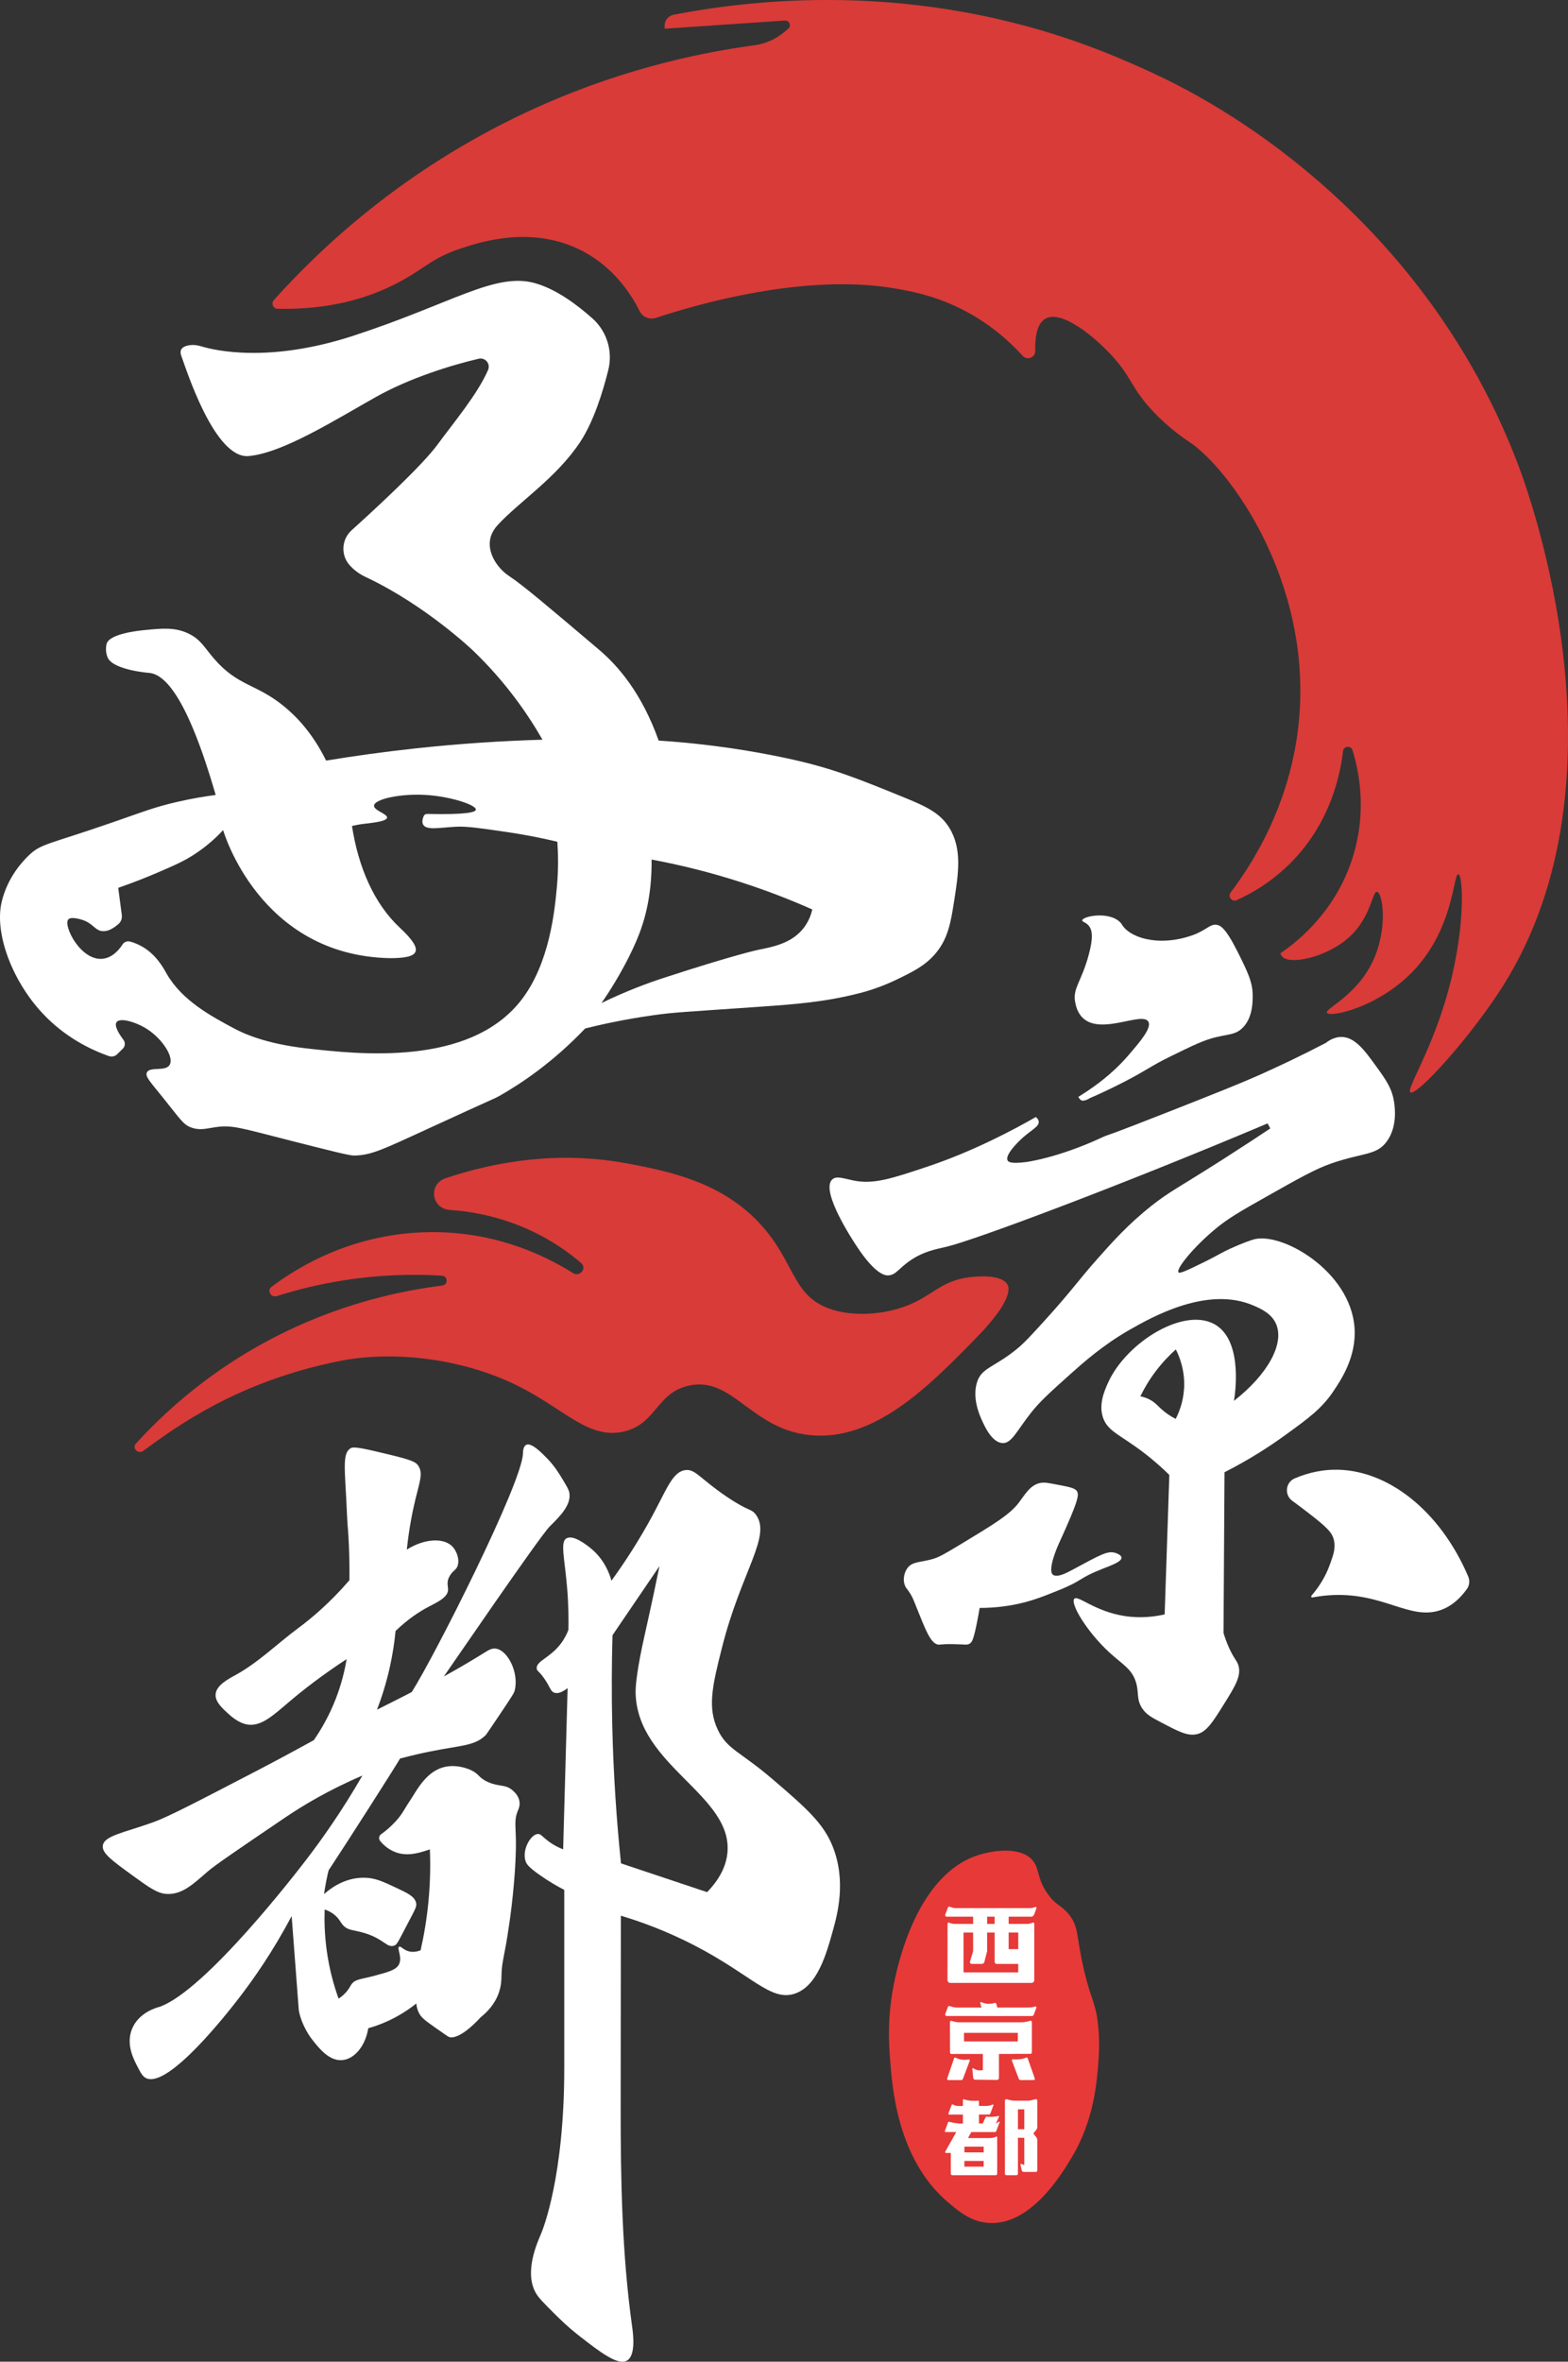
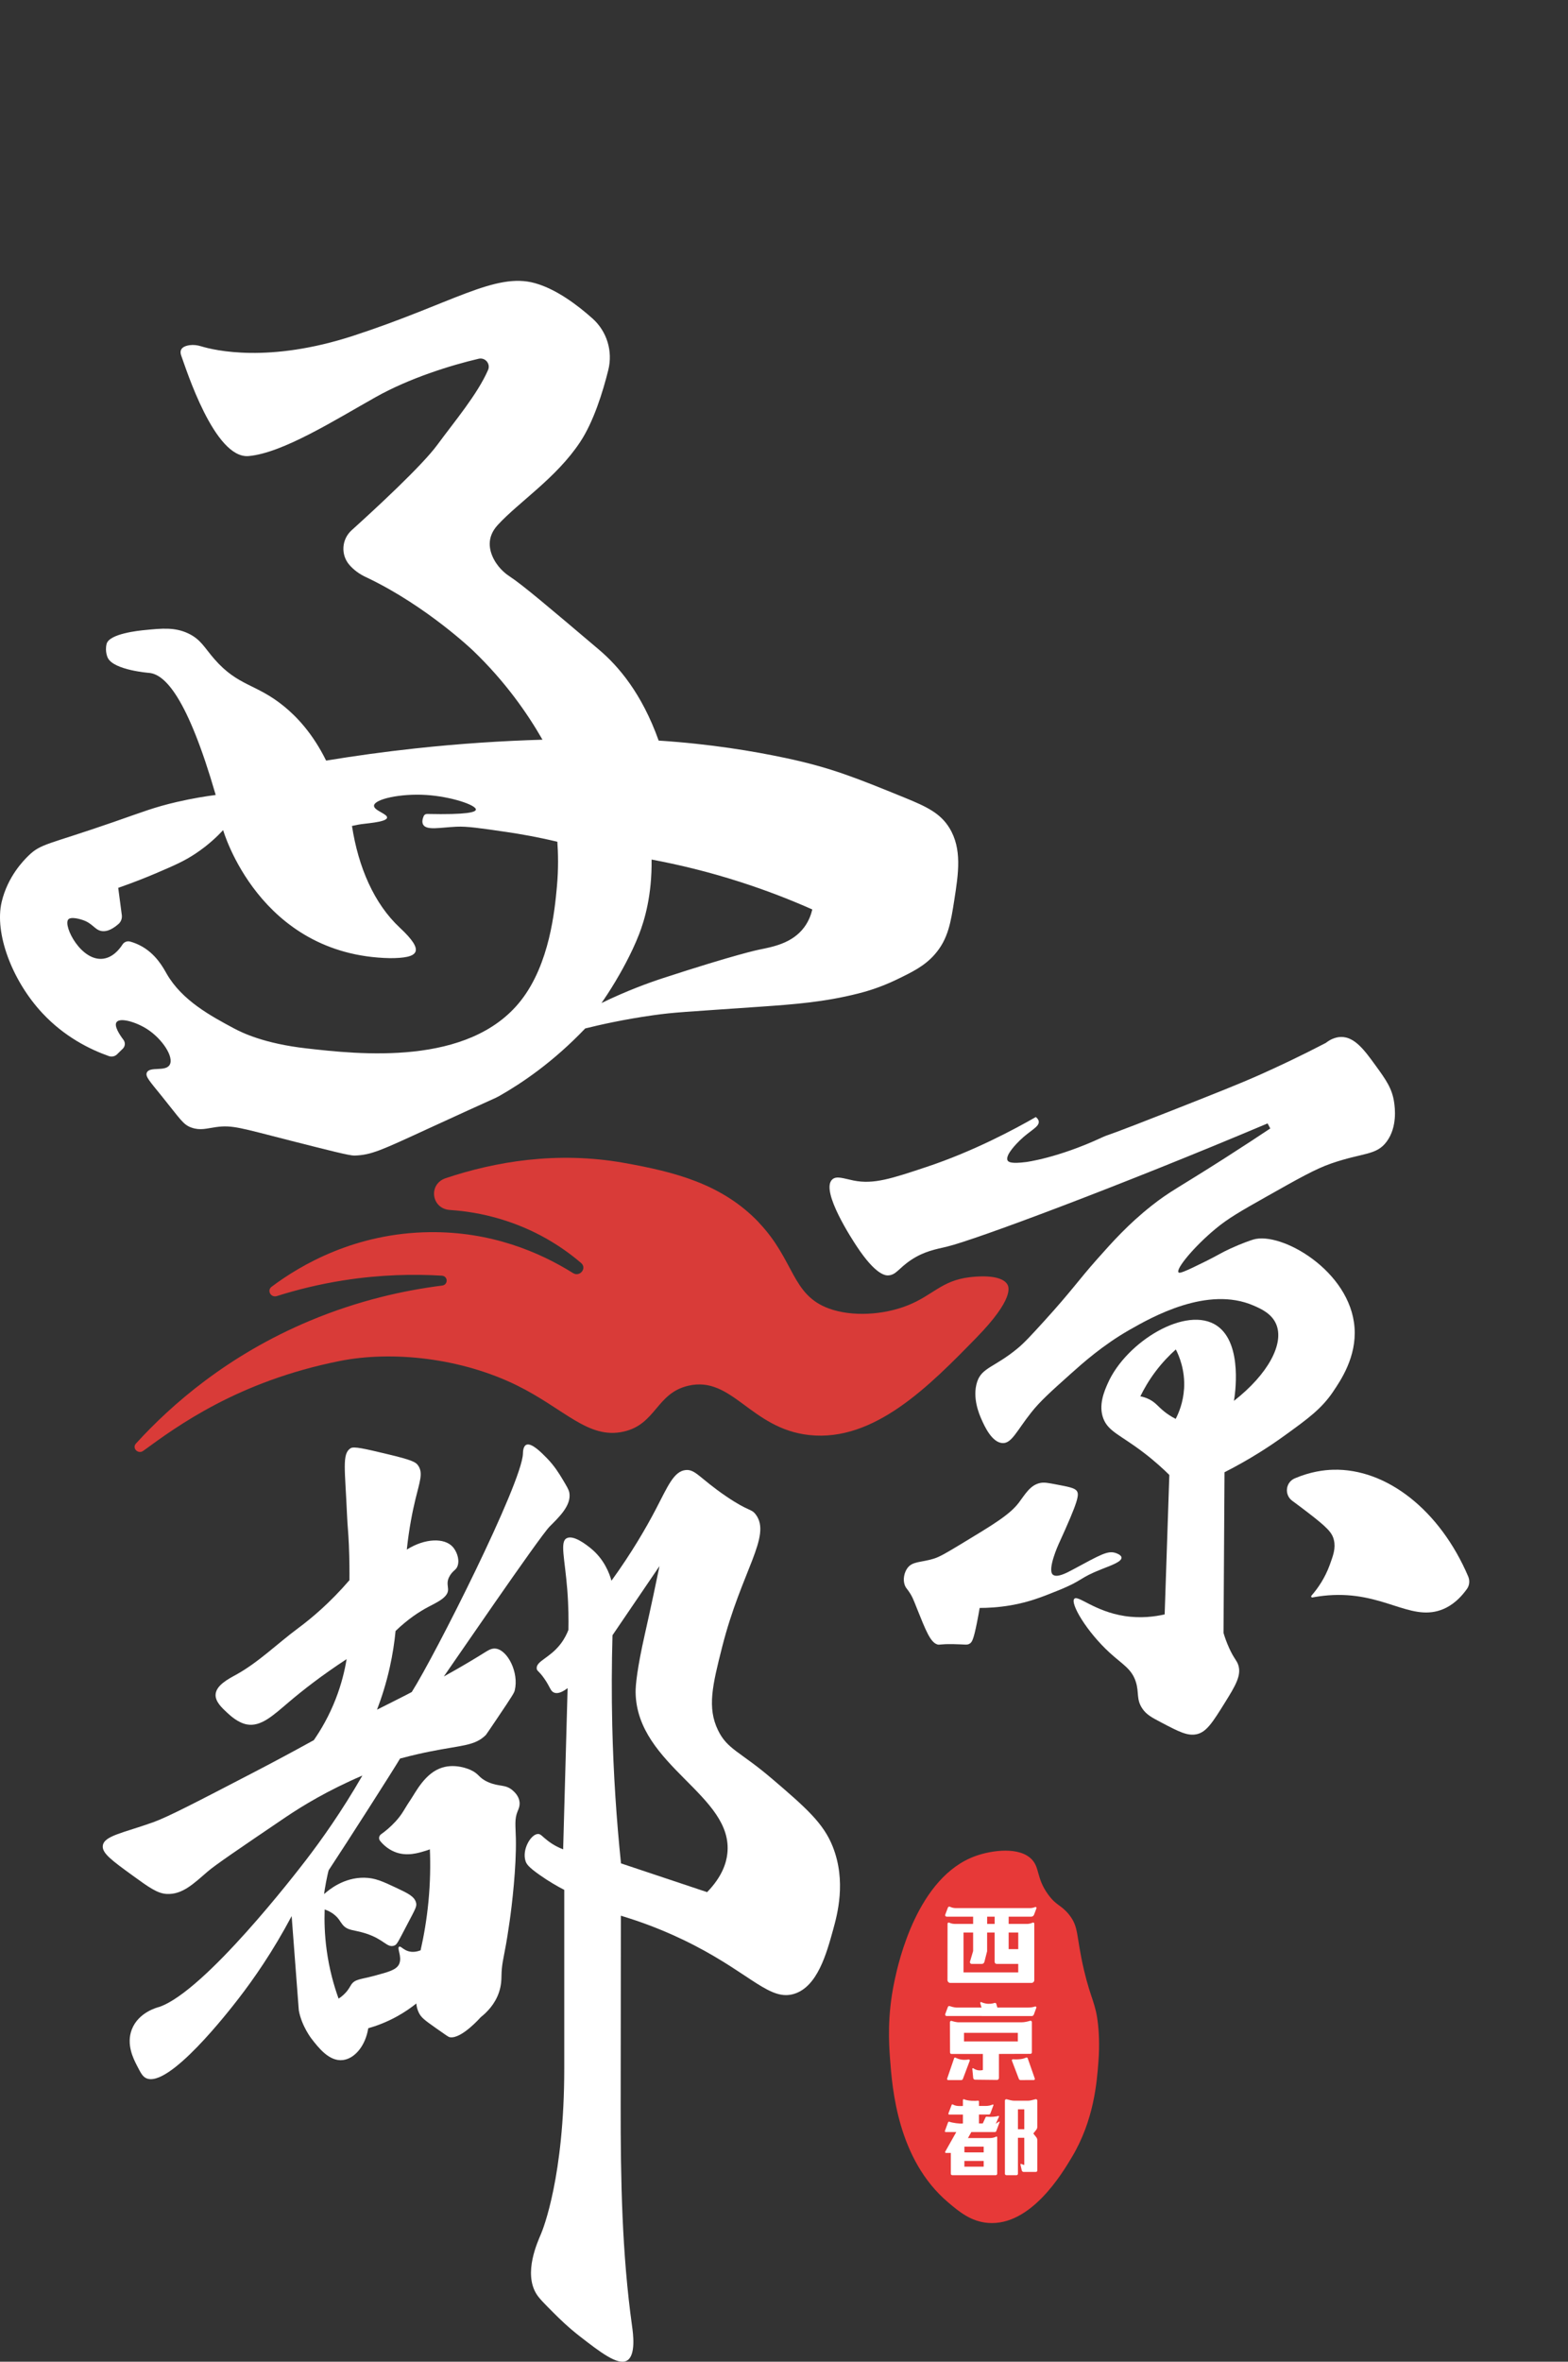
<svg xmlns="http://www.w3.org/2000/svg" id="_图层_2" viewBox="0 0 775.47 1167.09">
  <rect x="0" y="0" width="775.47" height="1167.09" fill="#333333" stroke="none" />
  <defs>
    <style>.cls-1{fill:#fff;}.cls-2{fill:#e73938;}.cls-3{fill:#d93b38;}</style>
  </defs>
  <g id="xijing">
    <g id="logo-plan2-black-bg">
      <g>
        <path class="cls-3" d="M375.25,604.11c17.85,18.7,16.08,35.85,34.88,42.59,11.28,4.05,26.77,3.2,38.94-1.68,12.35-4.95,16.61-12.2,30.48-13.85,2.28-.27,15.46-1.84,18.67,3.58,.7,1.18,3.49,7.05-15.39,26.36-23.02,23.56-50.38,51.54-82.56,48.06-29.11-3.15-38.09-29.45-59.89-24.37-15.86,3.69-15.88,19.12-32.08,22.69-17.44,3.85-29.18-11.29-52.55-22.81-27.65-13.62-61.71-17.31-87.79-12.1-50.25,10.03-80.4,32.19-97.11,44.39-2.54,1.85-5.7-1.32-3.61-3.62,17.49-19.19,45.39-43.64,85.87-60.61,24.14-10.12,46.78-15.08,65.52-17.44,3.12-.39,2.99-4.71-.15-4.9-14-.84-30.34-.52-48.27,2.27-12.42,1.93-23.56,4.74-33.27,7.81-2.98,.94-5.07-2.76-2.6-4.61,14.56-10.94,41.54-26.54,78.16-26.97,30.13-.35,54.12,9.72,70.87,20.21,3.41,2.13,7.05-2.39,4.01-4.98-9.89-8.45-23.16-16.78-40.35-21.84-8.56-2.52-16.8-3.84-24.52-4.35-9.22-.6-10.82-12.78-2.09-15.71,24.29-8.12,54.87-13.47,88.12-7.57,24.91,4.42,48.49,10.31,66.72,29.4Z" />
-         <path class="cls-3" d="M137.32,152.61c-2.22-.04-3.38-2.66-1.9-4.31,23.49-26.14,63.99-64.2,124.3-92.55,43.56-20.47,83.63-29.37,113.46-33.39,5.39-.73,10.46-2.99,14.64-6.48l1.98-1.66c1.71-1.43,.59-4.22-1.63-4.07-19.81,1.35-39.62,2.69-59.42,4.04h0s-.06-1.19-.06-1.19c-.14-2.75,1.76-5.18,4.46-5.7,41.19-7.99,127.51-18.04,221.41,21.9,4.53,1.93,12.05,5.12,21.61,9.78,57.06,27.82,135.95,88.72,174.66,190.74,5.61,14.79,56.69,154.91-7.15,256.92-15.76,25.19-43.04,55.26-46.13,53.17-2.15-1.45,8.81-17.54,17.17-44.92,10.25-33.55,9.08-62.42,6.5-62.86-2.52-.43-2.1,26.86-22.46,48-17.28,17.95-41.13,22.92-42.51,20.48-1.18-2.08,14.67-8.29,22.81-25.76,7.42-15.94,4.81-33.49,1.98-34.02-2.47-.46-2.75,12.45-13.87,22.46-11.36,10.23-30.14,13.92-33.31,9.23-.39-.58-.72-1.28-.49-1.44,8.32-5.6,29.03-21.78,36.77-51.28,5.32-20.25,2.19-37.85-1.25-48.96-.77-2.48-4.38-2.13-4.68,.45-1.61,13.61-7,35.66-24.98,54.28-9.35,9.68-19.42,15.66-27.58,19.36-2.36,1.07-4.59-1.74-3.02-3.8,12.51-16.48,33.29-50.04,34.42-95.74,1.57-63.33-35.48-113.43-54.1-126.37-2.6-1.81-10.42-6.76-18.93-15.88-10.65-11.41-10.23-16.32-19.48-26.57-9.64-10.67-25.7-23.4-33.51-18.99-4.29,2.42-5.2,9.46-5.04,15.9,.08,3.31-3.98,4.94-6.2,2.49-5.8-6.41-13.75-13.64-24.24-19.84-16.01-9.45-30.36-12.03-39.3-13.54-44.63-7.57-98.13,8.08-117.89,14.6-3.12,1.03-6.53-.36-8-3.29-4.29-8.6-12.68-21.4-27.82-29.49-24.94-13.32-51.08-4.68-60.31-1.64-16.06,5.3-18.1,10.55-34.35,18.5-12.08,5.91-30.31,11.96-56.56,11.43Z" />
        <path class="cls-2" d="M482.52,917.17c-28.88,10.31-38.18,52.7-39.97,60.96-.11,.5-.19,.9-.25,1.19-3.58,17.08-2.69,30.52-2.12,38.11,1.08,14.5,3.69,49.72,28.7,70.9,5.52,4.68,11.34,9.52,19.8,10.18,21.08,1.63,36.63-24.46,41.46-32.56,10.87-18.24,12.29-36.64,13.09-47.03,.7-9.04,.13-15.56-.17-18.33-1.16-10.95-3.46-12.2-6.94-26.92-4.11-17.43-2.35-21.41-7.65-27.8-3.85-4.64-6.06-4.08-10.13-9.69-5.8-8.01-4.08-12.98-7.93-17.17-6.02-6.56-19.76-4.74-27.89-1.84Z" />
        <g>
          <path class="cls-1" d="M481.37,1022.09c-.23-.16-.53,.03-.5,.3l.44,4.49c.05,.48,.44,.84,.92,.85l10.85,.12c.52,0,.95-.42,.95-.94v-11.9c5.19-.02,10.38-.03,15.57-.05,.4,0,.73-.33,.73-.73v-14.96c0-.45-.43-.78-.87-.65-1,.3-2.69,.74-4.11,.74h-31.45c-.64,0-2.09-.29-3.24-.67-.43-.14-.87,.18-.86,.63,0,3.03,.04,12.31,.05,14.98,0,.4,.33,.72,.73,.72h15.51v7.92c-.52,.14-1.75,.39-3.18-.07-.64-.2-1.16-.5-1.55-.77Zm-4.61-13.26v-4.26h26.61v4.26h-26.61Z" />
          <path class="cls-1" d="M492.08,1053.59c.28,0,.53-.17,.63-.44l1.66-4.46c.06-.15-.09-.3-.24-.26l-1.67,1.07s1.16-2.46,1.6-3.5c.08-.2-.09-.41-.3-.35-1.18,.32-3.12,.61-5.78,.35-.23-.02-.44,.09-.54,.3-.39,.86-1.37,3.05-1.4,3.05h-1.89v-4.4h4.93c.31,0,.58-.19,.69-.48l1.54-4.1c.09-.23-.14-.46-.37-.36-1.05,.47-2.22,.7-3.51,.7h-3.28v-2.21c0-.24-.21-.43-.45-.4-1.29,.15-4.98,.2-6.91-.68-.27-.12-.57,.07-.57,.37v2.93c-1.68,.06-3.36,.18-4.97-.74-.22-.13-.51-.04-.6,.2l-1.6,4.21c-.11,.28,.1,.57,.4,.57h6.77v4.4c-1.5,.24-5.18-.3-6.69-.83-.27-.1-.57,.05-.67,.32l-1.55,4.22c-.09,.26,.1,.53,.37,.53h5.26l-5.48,9.72c-.15,.27,.04,.61,.36,.61h2.41v10.27c0,.4,.32,.72,.72,.72h21.5c.4,0,.72-.32,.72-.72v-18.07c0-.23-.24-.37-.45-.27-.98,.48-2.06,.72-3.24,.72h-10.77l1.67-2.98h11.7Zm-5.59,17.12h-9.55v-2.84h9.55v2.84Zm0-9.9v2.84h-8.49s-1.05-.02-1.05-.05v-2.79h9.55Z" />
          <path class="cls-1" d="M469.77,991.39c-.38-.18-.82,0-.97,.38-.25,.69-.69,1.87-1.32,3.53-.17,.46,.16,.96,.65,.96l42.1,.03c.47,0,.89-.29,1.06-.73,.33-.87,.87-2.35,1.24-3.37,.15-.41-.25-.78-.66-.63-.97,.35-2.13,.52-3.47,.52h-15.15c-.18-.61-.35-1.23-.53-1.84-.1-.36-.48-.55-.83-.44-1.02,.32-2.64,.64-4.54,.26-.79-.16-1.47-.4-2.03-.66-.31-.14-.64,.15-.54,.48,.22,.73,.43,1.47,.65,2.2h-12.47c-.89,0-2.95-.57-3.2-.69Z" />
          <path class="cls-1" d="M476.21,1027.35c1.13-2.99,2.25-5.98,3.38-8.97,.13-.35-.17-.72-.53-.65-1.21,.23-2.98,.36-4.91-.24-.6-.19-1.14-.42-1.61-.66-.25-.13-.56,0-.66,.27-1.08,3.15-2.82,8.25-3.46,10.11-.12,.35,.14,.71,.51,.71h6.46c.37,0,.7-.23,.83-.57Z" />
          <path class="cls-1" d="M499.87,1037.91l-2.02-.51c-.44-.11-.86,.22-.86,.67v36.14c0,.39,.32,.71,.71,.71h5.02c.39,0,.71-.32,.71-.71v-17.78h3.14v13.45c-.43-.09-.92-.27-1.45-.53-.23-.11-.5,.1-.44,.35,.13,.58,.34,1.52,.64,2.84,.11,.46,.51,.78,.98,.78h5.99c.39,0,.71-.32,.71-.71v-15.01c0-.52-.17-1.02-.5-1.43l-1.45-1.83v-.03l1.45-1.83c.32-.41,.5-.91,.5-1.43v-13c0-.45-.42-.78-.86-.67l-2.06,.52c-.59,.15-1.19,.22-1.8,.22h-6.61c-.61,0-1.22-.08-1.81-.23Zm6.7,14.31h-3.14v-9.84h3.14v9.84Z" />
          <path class="cls-1" d="M509.45,942.93h-36.83c-.94,0-1.89-.22-2.84-.66-.38-.18-.83,.02-.98,.41-.56,1.48-1,2.64-1.32,3.5-.18,.48,.18,.98,.69,.98h13.1s0,3.58,0,3.58h-9.09c-.93,0-1.85-.21-2.76-.62-.37-.17-.8,.1-.8,.51l-.03,27.86c0,.78,.63,1.42,1.42,1.42h40.09c.78,0,1.42-.63,1.42-1.42v-27.87c0-.41-.42-.68-.79-.51-.95,.42-1.88,.64-2.79,.64h-9.09v-3.58h11.14c.63,0,1.19-.39,1.41-.98l1.19-3.17c.15-.39-.24-.76-.63-.6-.85,.34-1.68,.51-2.51,.51Zm-21.25,4.24h3.72v3.58h-3.72v-3.58Zm15.39,27.54h-27.07v-19.71h4.75v9.16l-1.55,5.23c-.17,.56,.26,1.13,.84,1.13h5.03c.58,0,1.09-.4,1.24-.96l1.36-5.31v-9.24h3.72v14.49c0,.56,.46,1.02,1.02,1.02h10.65v4.2Zm0-19.71v8.21h-4.75v-8.21h4.75Z" />
-           <path class="cls-1" d="M508.22,1017.09c-.1-.28-.41-.41-.68-.3-.44,.18-.92,.36-1.44,.51-1.7,.48-3.97,.41-5.15,.34-.37-.02-.63,.34-.5,.69l3.44,9.02c.13,.34,.46,.57,.83,.57l6.54-.02c.37,0,.63-.37,.51-.72-1.18-3.36-2.36-6.72-3.53-10.09Z" />
+           <path class="cls-1" d="M508.22,1017.09c-.1-.28-.41-.41-.68-.3-.44,.18-.92,.36-1.44,.51-1.7,.48-3.97,.41-5.15,.34-.37-.02-.63,.34-.5,.69l3.44,9.02c.13,.34,.46,.57,.83,.57l6.54-.02c.37,0,.63-.37,.51-.72-1.18-3.36-2.36-6.72-3.53-10.09" />
        </g>
        <g>
-           <path class="cls-1" d="M531.73,495.12c.26,1.45,.91,5.13,3.71,7.85,9.04,8.77,29.32-3.2,32.45,1.85,1.91,3.08-4.09,10.03-10.14,17.04-8,9.26-16.95,15.3-20.75,17.83-1.24,.82-2.47,1.61-3.69,2.36,.05,.25,1,1.56,1.51,1.74,1.73,.58,4.25-1.15,4.25-1.15,3.76-1.63,9.75-4.33,16.94-8.04,11.61-5.99,12.75-7.6,22.94-12.59,10.96-5.37,16.43-8.05,22.56-9.49,6.32-1.49,9.28-1.24,12.51-4.11,5.51-4.88,5.51-13.16,5.51-16.46,0-6.49-2.47-11.68-7.64-21.95-5.84-11.62-8.44-12.66-9.97-12.94-3.12-.56-4.28,1.62-9.97,4.24-.66,.31-12.44,5.55-25.03,2.76-7.1-1.57-10.13-4.74-10.92-5.62-1.26-1.4-1.01-1.65-2-2.66-5.53-5.61-18.57-3.03-18.78-.96-.07,.75,1.59,.81,3.06,2.45,2.11,2.34,2.4,6.32,.11,14.74-3.65,13.39-7.89,16.24-6.68,23.12Z" />
          <path class="cls-1" d="M381.39,878.67c-15.37-13.11-21.68-14.13-26.29-23.64-5.4-11.14-2.77-22.17,2.06-41.19,9.52-37.52,24.6-54.82,16.6-65.42-2.3-3.04-3.2-1.2-14.7-9.02-12.98-8.82-15.13-13.41-19.94-12.94-5.93,.58-8.92,8.18-14.83,19.47-4.71,8.99-11.73,21.19-21.88,35.22-.95-3.41-3.51-10.63-10.38-16.13-2.01-1.61-8.49-6.75-11.86-4.82-3.28,1.87-.85,9.93,.37,25.21,.67,8.46,.68,15.42,.58,20.02-.64,1.69-1.81,4.27-3.87,6.96-5.4,7.03-12.07,8.42-11.82,12.1,.09,1.37,1.02,1.09,3.75,5.01,3,4.29,3.01,6.24,4.87,6.95,1.22,.47,3.24,.41,6.67-2.22-.74,26.56-1.48,53.11-2.21,79.67-1.86-.71-4.66-1.99-7.61-4.26-2.9-2.23-3.44-3.36-4.82-3.34-3.54,.07-8.1,7.83-6.12,13.53,.48,1.37,1.4,2.82,6.86,6.67,4.69,3.31,8.94,5.72,12.24,7.42v88.24c0,53.46-10.53,79.5-11.49,81.75-1.86,4.36-8.58,19.17-2.41,29.48,1.4,2.34,3.84,4.77,8.71,9.64,2.61,2.6,7.01,6.97,12.96,11.58,9.92,7.69,18.65,14.45,23.19,11.96,4.64-2.55,3.03-13.76,2.6-16.87-5.04-36.09-5.7-72.74-5.66-109.19,.03-31.27,.07-62.54,.1-93.81,8.2,2.44,21.29,6.87,36.34,14.65,28.36,14.65,37.62,27.72,49.5,23.91,11.37-3.64,15.84-19.76,19.09-31.52,2.08-7.51,6.65-24-.14-41.17-4.57-11.55-13.1-19.11-30.45-33.91Zm-21.69,37.45c-.5,4.33-2.4,11.11-9.99,18.93-14.2-4.74-28.39-9.48-42.59-14.22-2.2-21.24-3.75-43.99-4.32-68.1-.36-15.47-.29-30.37,.12-44.65,7.75-11.39,15.49-22.77,23.24-34.16-1.48,7.24-3.96,19.07-7.28,33.83-3.72,16.51-4.6,24.97-4.53,28.7,.67,36.32,48.71,50.7,45.35,79.67Z" />
          <path class="cls-1" d="M253.62,884.83c-3.78-3.28-6.59-1.67-12.24-4.17-4.83-2.14-4.2-3.96-8.62-5.98-.9-.41-7.34-3.26-14.06-1.18-8.49,2.62-13.09,12.12-15.71,15.99-3.16,4.66-3.83,6.78-7.36,10.63-2.54,2.77-5.08,4.84-7.17,6.32-1.06,.76-1.31,2.25-.49,3.26,1.42,1.76,3.67,3.93,6.98,5.35,6.22,2.67,12.5,.44,14.97-.26,1.13-.32,2.04-.65,2.68-.9,.31,7.56,.21,16.21-.7,25.72-.86,9.01-2.28,17.12-3.89,24.19-1.6,.6-3.83,1.12-6.12,.42-2.56-.78-3.69-2.62-4.49-2.2-1.23,.65,1.55,4.95,.04,8.46-1.28,2.98-5.19,3.99-12.7,6-6.27,1.68-9.08,1.52-10.94,4.15-.72,1.02-1.22,2.34-2.92,4.17-1.27,1.37-2.53,2.29-3.43,2.87-2.31-6.39-4.61-14.5-5.9-24.04-1.02-7.52-1.19-14.29-.99-20.02,1.25,.42,3.09,1.19,4.9,2.68,2.25,1.85,2.76,3.42,4.03,4.91,2.6,3.03,5.48,2.36,11.4,4.26,9.17,2.95,10.38,7.14,13.95,6.05,1.47-.45,1.78-1.39,6.66-10.68,4.03-7.67,4.71-8.74,4.28-10.52-.75-3.1-3.97-4.66-9.73-7.37-6.85-3.22-10.57-4.94-15.86-5.02-10.18-.16-17.53,5.95-19.88,8.08,.09-1.83,1.7-10.17,2.25-11.79,8.79-13.28,32.32-50.07,35.29-55.18,6.37-1.71,11.58-2.84,15.02-3.52,15.67-3.13,21.96-2.69,27.44-8.16,.17-.17,1.84-2.65,5.19-7.6,8.45-12.51,8.79-13.26,9.08-14.46,2.11-8.67-3.44-19.76-9.34-20.58-2.07-.29-3.68,.75-5.81,2.08-4.55,2.84-11.12,6.81-19.93,11.68,2.8-3.91,47.24-68.98,52.35-74.12,4.32-4.36,10.9-10.39,9.71-16.76-.27-1.43-1.28-3.12-3.31-6.51-1.76-2.93-4.03-6.67-7.88-10.6-2.6-2.65-7.6-7.74-10.15-6.47-1.55,.78-1.57,3.6-1.6,4.38-.5,14.55-43.66,99.99-54.99,117.77-.1,.16-17.18,8.72-17.18,8.72,2.29-5.97,4.55-12.99,6.32-20.95,1.45-6.5,2.34-12.53,2.86-17.95,6.28-6.04,11.95-9.64,16.13-11.86,4.05-2.15,9.62-4.56,9.83-8.34,.09-1.6-.79-3.66,.37-6.12,.69-1.46,1.46-2.31,1.46-2.31,1.3-1.56,2.41-1.84,2.98-3.81,.98-3.38-.82-7.31-2.56-9.19-4.06-4.4-13.5-4.31-22.65,1.41,1.13-10.68,2.87-19.1,4.26-24.84,2.14-8.8,3.82-12.86,1.48-16.5-1.26-1.96-3.13-2.92-15.76-5.93-10.75-2.56-16.15-3.83-17.77-2.82-4.37,2.74-2.74,10.29-1.76,33.27,.21,5.01,.64,8.17,.9,14.51,.31,7.37,.32,13.42,.28,17.44-9.65,11.19-18.72,18.79-25.44,23.77-10.29,7.62-19.53,16.84-30.75,23.01-3.65,2.01-9.85,5.18-10.01,9.83-.12,3.47,3.18,6.52,5.75,8.9,1.57,1.45,5.3,4.9,9.64,5.75,7.06,1.37,13.22-4.58,20.95-11.12,6.58-5.58,16-13,28.46-21.13-.91,5.51-2.5,12.25-5.37,19.63-3.32,8.54-7.35,15.36-10.85,20.41-12.02,6.63-22.27,12.05-30.05,16.09-28.12,14.6-42.18,21.91-49.48,24.51-14.87,5.3-24.37,6.66-24.84,11.68-.34,3.66,4.7,7.31,14.78,14.63,8.09,5.87,12.22,8.81,16.74,9.08,7.81,.48,13.44-5.11,20.39-11.1,3.85-3.31,15.27-11.06,38.11-26.54,8.58-5.82,21.31-13.55,38.37-20.85-10.26,17.79-20.26,31.84-28.09,42.01-4.4,5.71-49.64,64.43-72.3,72.3-1.02,.25-10.34,2.66-13.63,11.12-2.86,7.38,.77,14.47,2.51,17.85,1.83,3.56,2.74,5.34,4.47,6.21,11.08,5.55,41.36-33.56,45.72-39.19,7.51-9.7,17.01-23.28,26.34-40.86l3.53,46.47c.01,.08,.02,.17,.03,.25,1.41,7.62,6.18,13.77,6.18,13.77,3.53,4.57,8.87,11.49,15.63,10.65,5.9-.73,11.17-7.15,12.51-15.71,4.09-1.16,9.1-2.99,14.46-5.98,3.68-2.05,6.78-4.23,9.32-6.26,.09,1.14,.37,2.81,1.25,4.59,1.2,2.42,2.84,3.62,8.34,7.51,5.39,3.81,6.29,4.41,6.85,4.55,0,0,.13,.02,.25,.04,5.68,.87,15.14-9.89,15.14-9.89,3.13-2.49,7.1-6.49,9.06-12.36,1.17-3.51,1.18-6.37,1.21-7.79,.11-6.1,.88-8.13,2.28-16.02,.36-2,.85-4.98,1.72-10.94,1.17-7.96,3.41-27.17,3.13-41.03-.13-6.52-.78-9.78,.91-13.76,.36-.85,1.16-2.5,.89-4.59-.37-2.94-2.58-4.9-3.34-5.56Z" />
          <path class="cls-1" d="M554.66,769.71c-.12-1.42-2.87-2.26-3.15-2.34-3.8-1.11-7.23,.9-20.97,8.3-3.15,1.7-7.85,4.16-9.85,2.48-.03-.03-.08-.07-.12-.11-2.57-2.74,2.93-14.85,2.93-14.85,9.91-21.66,10.34-24.61,9-26.45-1.07-1.46-4.17-2.04-10.38-3.21-3.69-.69-5.54-1.06-7.43-.73-5.18,.92-7.74,5.74-10.86,9.83-4.48,5.88-12.57,10.76-28.75,20.52-6.88,4.15-10.32,6.22-13.38,7.14-6.47,1.95-10.45,1.2-12.95,4.66-1.55,2.14-2.32,5.6-1.28,8.4,.41,1.11,.91,1.59,1.75,2.75,1.99,2.74,2.71,4.87,4.16,8.5,4.48,11.21,6.72,16.81,10.03,17.98,1.39,.49,.93-.2,7.89-.1,6.1,.09,6.95,.62,8.33-.28,1.09-.71,1.83-1.88,3.52-10.27,.6-2.99,1.05-5.51,1.35-7.33,3.74,0,9.07-.22,15.36-1.3,9.21-1.59,15.71-4.21,23.27-7.26,13.26-5.34,9.76-5.91,22.1-10.76,4.27-1.68,9.58-3.54,9.42-5.56Z" />
          <path class="cls-1" d="M725.47,785.26c1.3-1.81,1.51-4.19,.63-6.24-13.92-32.6-40.3-53.43-66.8-52.71-4.38,.12-11.04,.89-18.95,4.25-4.58,1.94-5.27,8.15-1.26,11.09,2.64,1.94,5.01,3.72,7.07,5.3,10.36,7.93,12.66,10.4,13.53,14.11,.95,4.05-.3,7.47-2.07,12.32-2.37,6.5-5.85,11.51-9.03,15.16-.34,.39,0,.98,.51,.88,1.98-.38,4.68-.81,7.85-1.05,26.83-2.05,40.06,12.7,55.57,7.28,3.47-1.21,8.24-3.85,12.94-10.39Z" />
          <path class="cls-1" d="M659.41,687.55c3.71-5.48,11.53-17.03,10.49-31.44-2.02-28.13-36.38-47.69-50.08-43.56-.94,.28-5.58,1.82-11.21,4.41-4.71,2.16-6.24,3.31-11.77,6.07-11.65,5.81-13.52,6.33-14,5.73-1.38-1.72,7.68-12.69,18.3-21.5,6.29-5.22,12.5-8.76,24.66-15.62,16.5-9.31,24.75-13.97,32.54-16.67,15.81-5.48,22.34-3.88,27.47-10.84,5.37-7.28,4.03-16.88,3.69-19.26-.98-7.01-4.13-11.35-9.2-18.34-5.41-7.45-10.32-14.22-17.13-14.09-3.19,.06-5.77,1.61-7.46,2.93-12.45,6.48-23.46,11.65-32.4,15.64-10.48,4.67-22.21,9.3-45.22,18.36-28.39,11.17-29.3,11.2-31,11.84-1.11,.42-1.91,.8-2.12,.9-21.85,10.17-37.51,12.14-37.51,12.14-7.25,.91-8.7,.06-9.15-.8-1.37-2.64,4.96-8.83,6.06-9.9,5.01-4.9,9.69-6.63,9.35-9.36-.12-.98-.84-1.71-1.45-2.18-10.62,6.08-30.84,16.94-54.02,24.65-17.25,5.74-26.11,8.72-36.07,6.73-5.02-1.01-8.46-2.47-10.58-.53-6.08,5.56,10.34,30.37,12.13,33.07,9.49,14.35,14.34,14.41,15.63,14.33,3.89-.24,5.11-3.57,11.24-7.64,6.45-4.28,12.12-5.25,17.58-6.53,13.75-3.24,85.68-30.09,158.72-60.93,.44,.83,.89,1.66,1.33,2.49-5.04,3.36-12.85,8.51-22.52,14.69-23.43,14.96-27.11,16.32-36.12,23.44-11.72,9.26-19.52,18.05-27.15,26.64-9.19,10.35-12.44,15.48-25.92,30.3-6.5,7.14-9.82,10.77-13.39,13.72-11.22,9.26-17.56,9.33-19.87,16.43-2.57,7.9,1.16,16.29,2.15,18.53,1.42,3.2,5.03,11.33,10.29,11.72,4.61,.34,7.08-6,14.32-15.13,4.45-5.6,9.5-10.12,19.61-19.17,5.76-5.15,15.81-14.14,29.05-21.68,10.88-6.19,38.47-21.9,61.33-11.95,3.71,1.61,8.84,3.93,11.08,9.04,4.21,9.64-3.87,24.79-20.83,38.04,.36-2.04,4.68-28.09-8.33-37.08-15.06-10.4-44.94,7.84-54.03,28.34-1.68,3.78-4.87,10.96-2.13,17.72,2.52,6.21,8.36,7.89,19.48,16.32,5.98,4.53,10.41,8.69,13.06,11.31-.77,22.97-1.54,45.94-2.31,68.91-4.78,1.08-11.77,2.06-19.88,.79-14.85-2.31-23.02-10.49-24.82-8.5-2.09,2.31,6.15,16.27,17.54,26.68,6.39,5.84,10.85,7.91,12.9,14.36,1.7,5.33,.12,8.57,3.18,13.15,2.02,3.02,4.57,4.4,9.54,7,8.56,4.48,12.84,6.72,17.39,5.73,4.88-1.06,7.92-5.94,14-15.7,5.18-8.31,8.19-13.39,6.57-18.45-.78-2.44-2.01-2.96-4.45-8.27-1.44-3.14-2.33-5.83-2.86-7.64,.16-26.47,.33-52.93,.49-79.4,12.46-6.34,22.29-12.77,29.4-17.9,12.25-8.83,18.63-13.52,24.41-22.06Zm-73.83-1.21c-.43,6.71-2.59,11.86-4.13,14.84-2.56-1.3-4.41-2.64-5.61-3.6-3.19-2.55-4.24-4.39-7.32-5.99-1.82-.95-3.49-1.36-4.55-1.56,1.74-3.57,4.15-7.81,7.49-12.25,3.47-4.61,7.01-8.21,10.06-10.92,1.62,3.19,4.65,10.24,4.07,19.48Z" />
          <path class="cls-1" d="M57.94,520.97c.94-.92,1.87-1.83,2.81-2.75,1.18-1.16,1.31-3.01,.32-4.34-2.15-2.86-4.72-6.92-3.43-8.75,1.72-2.44,9.74-.05,15.19,3.47,7.44,4.8,13.41,13.87,11.04,17.68-2.13,3.44-9.78,.58-11.24,3.74-.87,1.9,1.31,4.18,7.19,11.45,9.52,11.76,10.69,14.29,14.91,15.77,4.31,1.52,7.43,.4,12.04-.25,8.17-1.15,12.17,.4,37.27,6.78,19.29,4.9,28.94,7.35,31.21,7.28,8.39-.25,13.09-2.54,36.46-13.28,34.67-15.94,32.75-14.77,35.28-16.2,11.12-6.32,26.46-16.63,42.44-33.34,7.41-1.84,19.05-4.47,33.52-6.51,10.81-1.52,15.06-1.58,53.01-4.23,16.8-1.17,31.63-2.27,48.41-6.51,3.38-.85,10.59-2.78,19.21-6.96,7.59-3.68,13.63-6.6,18.68-12.35,6.68-7.59,7.98-15.95,9.69-26.86,2.08-13.31,3.9-25.36-2.42-35.67-4.46-7.27-11.22-10.51-22.15-14.96-24.26-9.87-36.38-14.81-58.76-19.57-16.04-3.41-37.35-6.98-62.87-8.63-8.35-23.4-19.97-36.84-29.5-44.92-25.23-21.37-37.85-32.05-44.2-36.21-1-.66-5.04-3.34-7.72-8.32-2.46-4.57-3.81-10.91,1.77-17.02,10.42-11.4,29.07-23.29,40.85-41.12,6.64-10.05,11.19-24.68,13.89-35.54,2.31-9.28-.67-19.08-7.8-25.45-7.49-6.69-17.95-14.53-28.46-17.47-19.75-5.53-41.12,10.12-89.86,26-41.66,13.58-68.47,7.28-75.37,5.17-1.78-.54-3.64-.77-5.49-.53-2.67,.35-5.57,1.55-4.2,5.25,2.35,6.36,16.41,51.02,33.29,49.56,16.87-1.47,43.02-18.01,62.91-29.17,16.72-9.38,37.14-15.72,50.87-18.93,3.26-.76,5.98,2.51,4.64,5.58-5.29,12.07-16.56,25.37-25.11,37-7.62,10.38-30.9,31.84-42.36,42.18-4.99,4.5-5.47,12.2-1.01,17.23,2.03,2.29,4.81,4.5,8.58,6.16,.19,.08,.32,.16,.35,.17,29.25,14,52.12,35.9,52.12,35.9,15.98,15.31,26.95,31.12,34.35,44.04-19.78,.58-40.88,1.92-63.13,4.34-15.3,1.66-29.94,3.69-43.87,5.99-6.7-13.56-14.62-21.75-20.78-26.79-13.85-11.32-22.64-9.8-34.49-23.39-4.96-5.69-6.68-9.69-12.87-12.64-6.66-3.17-13.06-2.53-21.7-1.67-2.65,.26-17.43,1.74-18.72,6.83-.97,3.83,.59,6.9,.59,6.9,0,0,.04,.07,.07,.14,3.16,5.94,20.26,7.27,20.26,7.27,7.92,.61,19.05,12.11,33.03,60.33-4.65,.61-11.35,1.64-19.29,3.48-11.15,2.58-16.77,4.88-31.24,9.9-32.58,11.31-35.82,10.52-42.11,16.68-2.34,2.29-10.22,10.2-13.21,22.79-3.66,15.42,5.12,38.9,20.15,54.99,10.89,11.66,23.38,17.86,32.88,21.21,1.42,.5,3.01,.14,4.08-.92Zm246.36-35.87c2.22-3.71,7.86-13.35,11.78-23.45,2.69-6.93,6.4-19.28,6.17-36.88,13.27,2.47,28.07,6,43.92,11.1,13.13,4.22,25,8.87,35.56,13.56-.54,2.29-1.61,5.58-3.99,8.79-5.95,8.04-15.72,9.72-22.65,11.14,0,0-11.34,2.31-47.12,13.98-7.19,2.35-17.83,6.2-30.5,12.33,1.77-2.54,4.18-6.14,6.83-10.57Zm-270.6-30.66c1.32-1.71,6.41-.06,7.1,.17,4.99,1.62,5.95,4.78,9.25,5.45,1.86,.37,4.61-.01,8.53-3.42,1.27-1.1,1.88-2.78,1.66-4.45-.59-4.48-1.18-8.96-1.77-13.44,7.73-2.68,14.1-5.25,18.83-7.27,9.05-3.87,13.77-5.91,19.44-9.68,6.21-4.13,10.7-8.44,13.62-11.57,0,0,17.67,61.96,82.47,63.27,14.29,0,17.67-3.16,4.91-15.05-12.76-11.89-20.51-29.89-23.67-50.29,.29-.04,.67-.12,1.18-.23,1.06-.23,1.84-.38,1.93-.4,3.06-.65,13.7-1.09,14.23-3.38,.45-1.92-6.6-3.6-6.44-6.02,.21-3.22,13.07-6.08,25.76-5.28,12.31,.77,24.91,5,24.61,7.27-.16,1.21-4.12,2.55-24.13,2.11-.73-.02-1.4,.42-1.68,1.09-.58,1.38-.95,2.98-.25,4.2,1.7,2.97,8.4,1.39,16.48,1.02,5.27-.24,11.82,.72,24.94,2.64,6.5,.95,15,2.43,24.94,4.79,.39,5.46,.62,13.22-.24,22.45-1.05,11.29-3.52,37.82-17.76,56-25.72,32.81-80.59,26.57-106.14,23.66-20.91-2.38-31.72-7.7-35.89-9.93-11.33-6.07-25.56-13.7-33.18-26.94-1.62-2.83-5.39-10.15-13.49-14.16-1.64-.81-3.19-1.36-4.56-1.74-1.45-.4-2.98,.17-3.79,1.44-1.61,2.49-4.8,6.36-9.48,7.01-10.96,1.52-19.87-16.09-17.4-19.3Z" />
        </g>
      </g>
    </g>
  </g>
</svg>